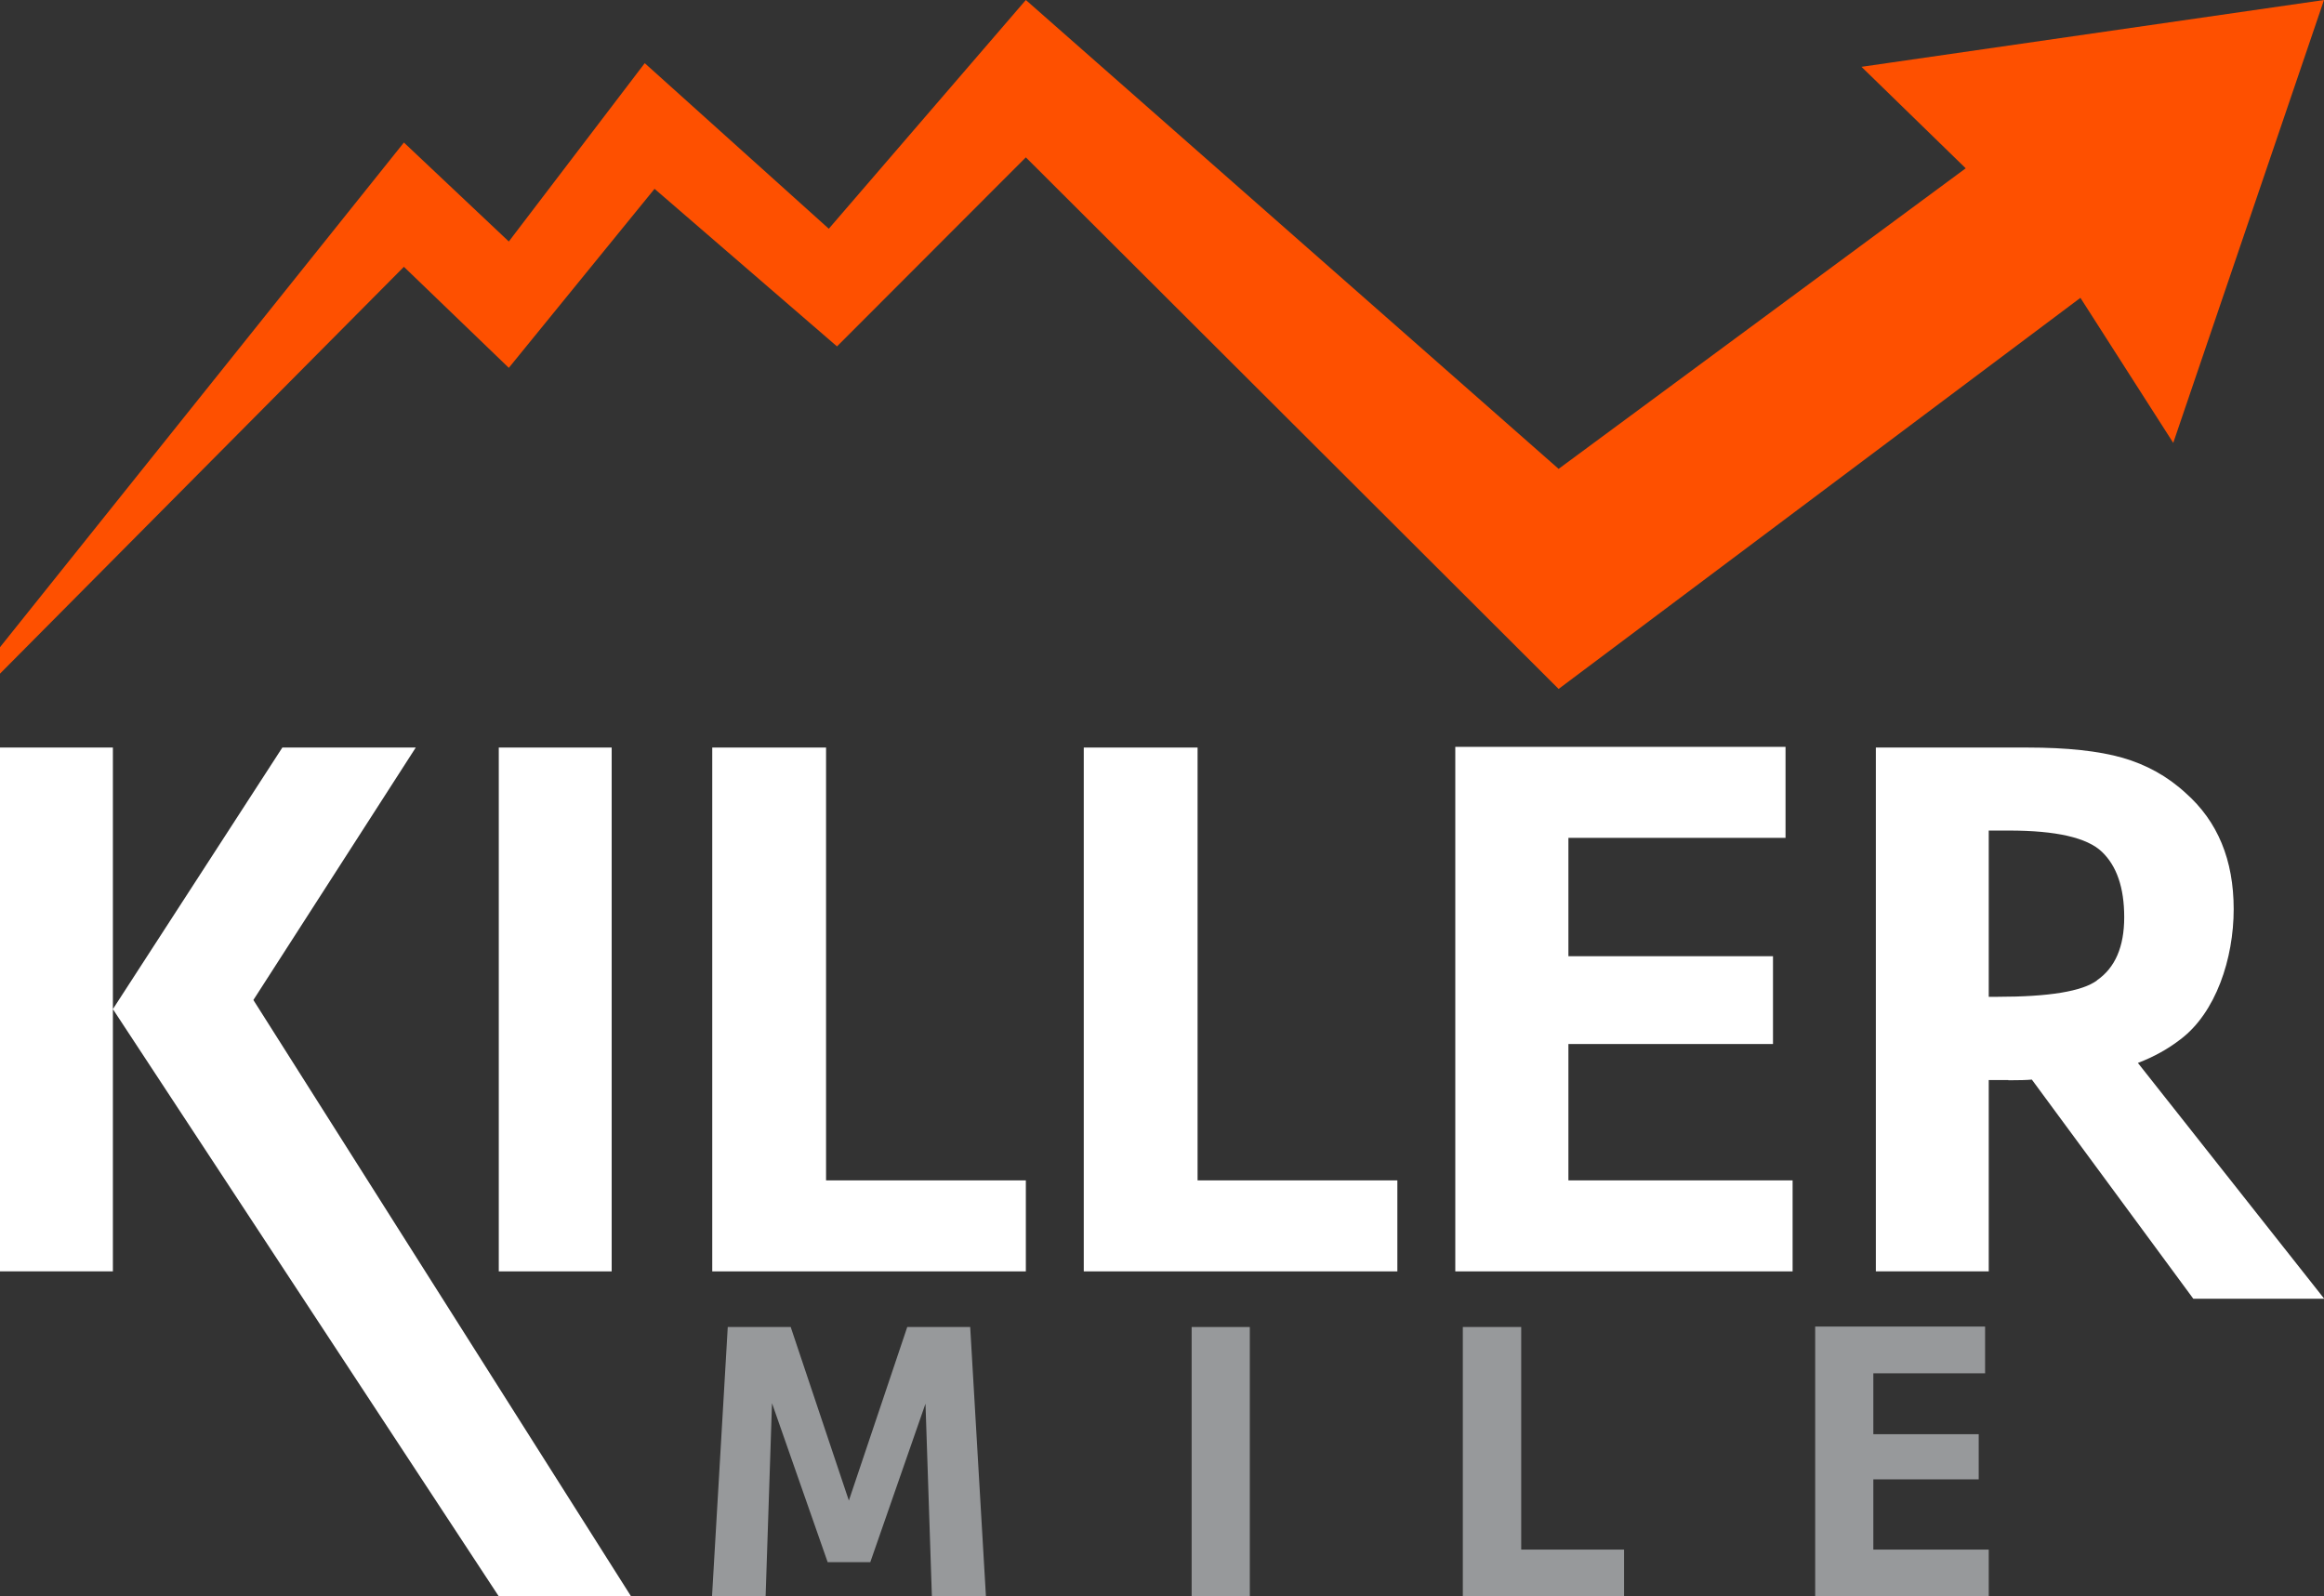
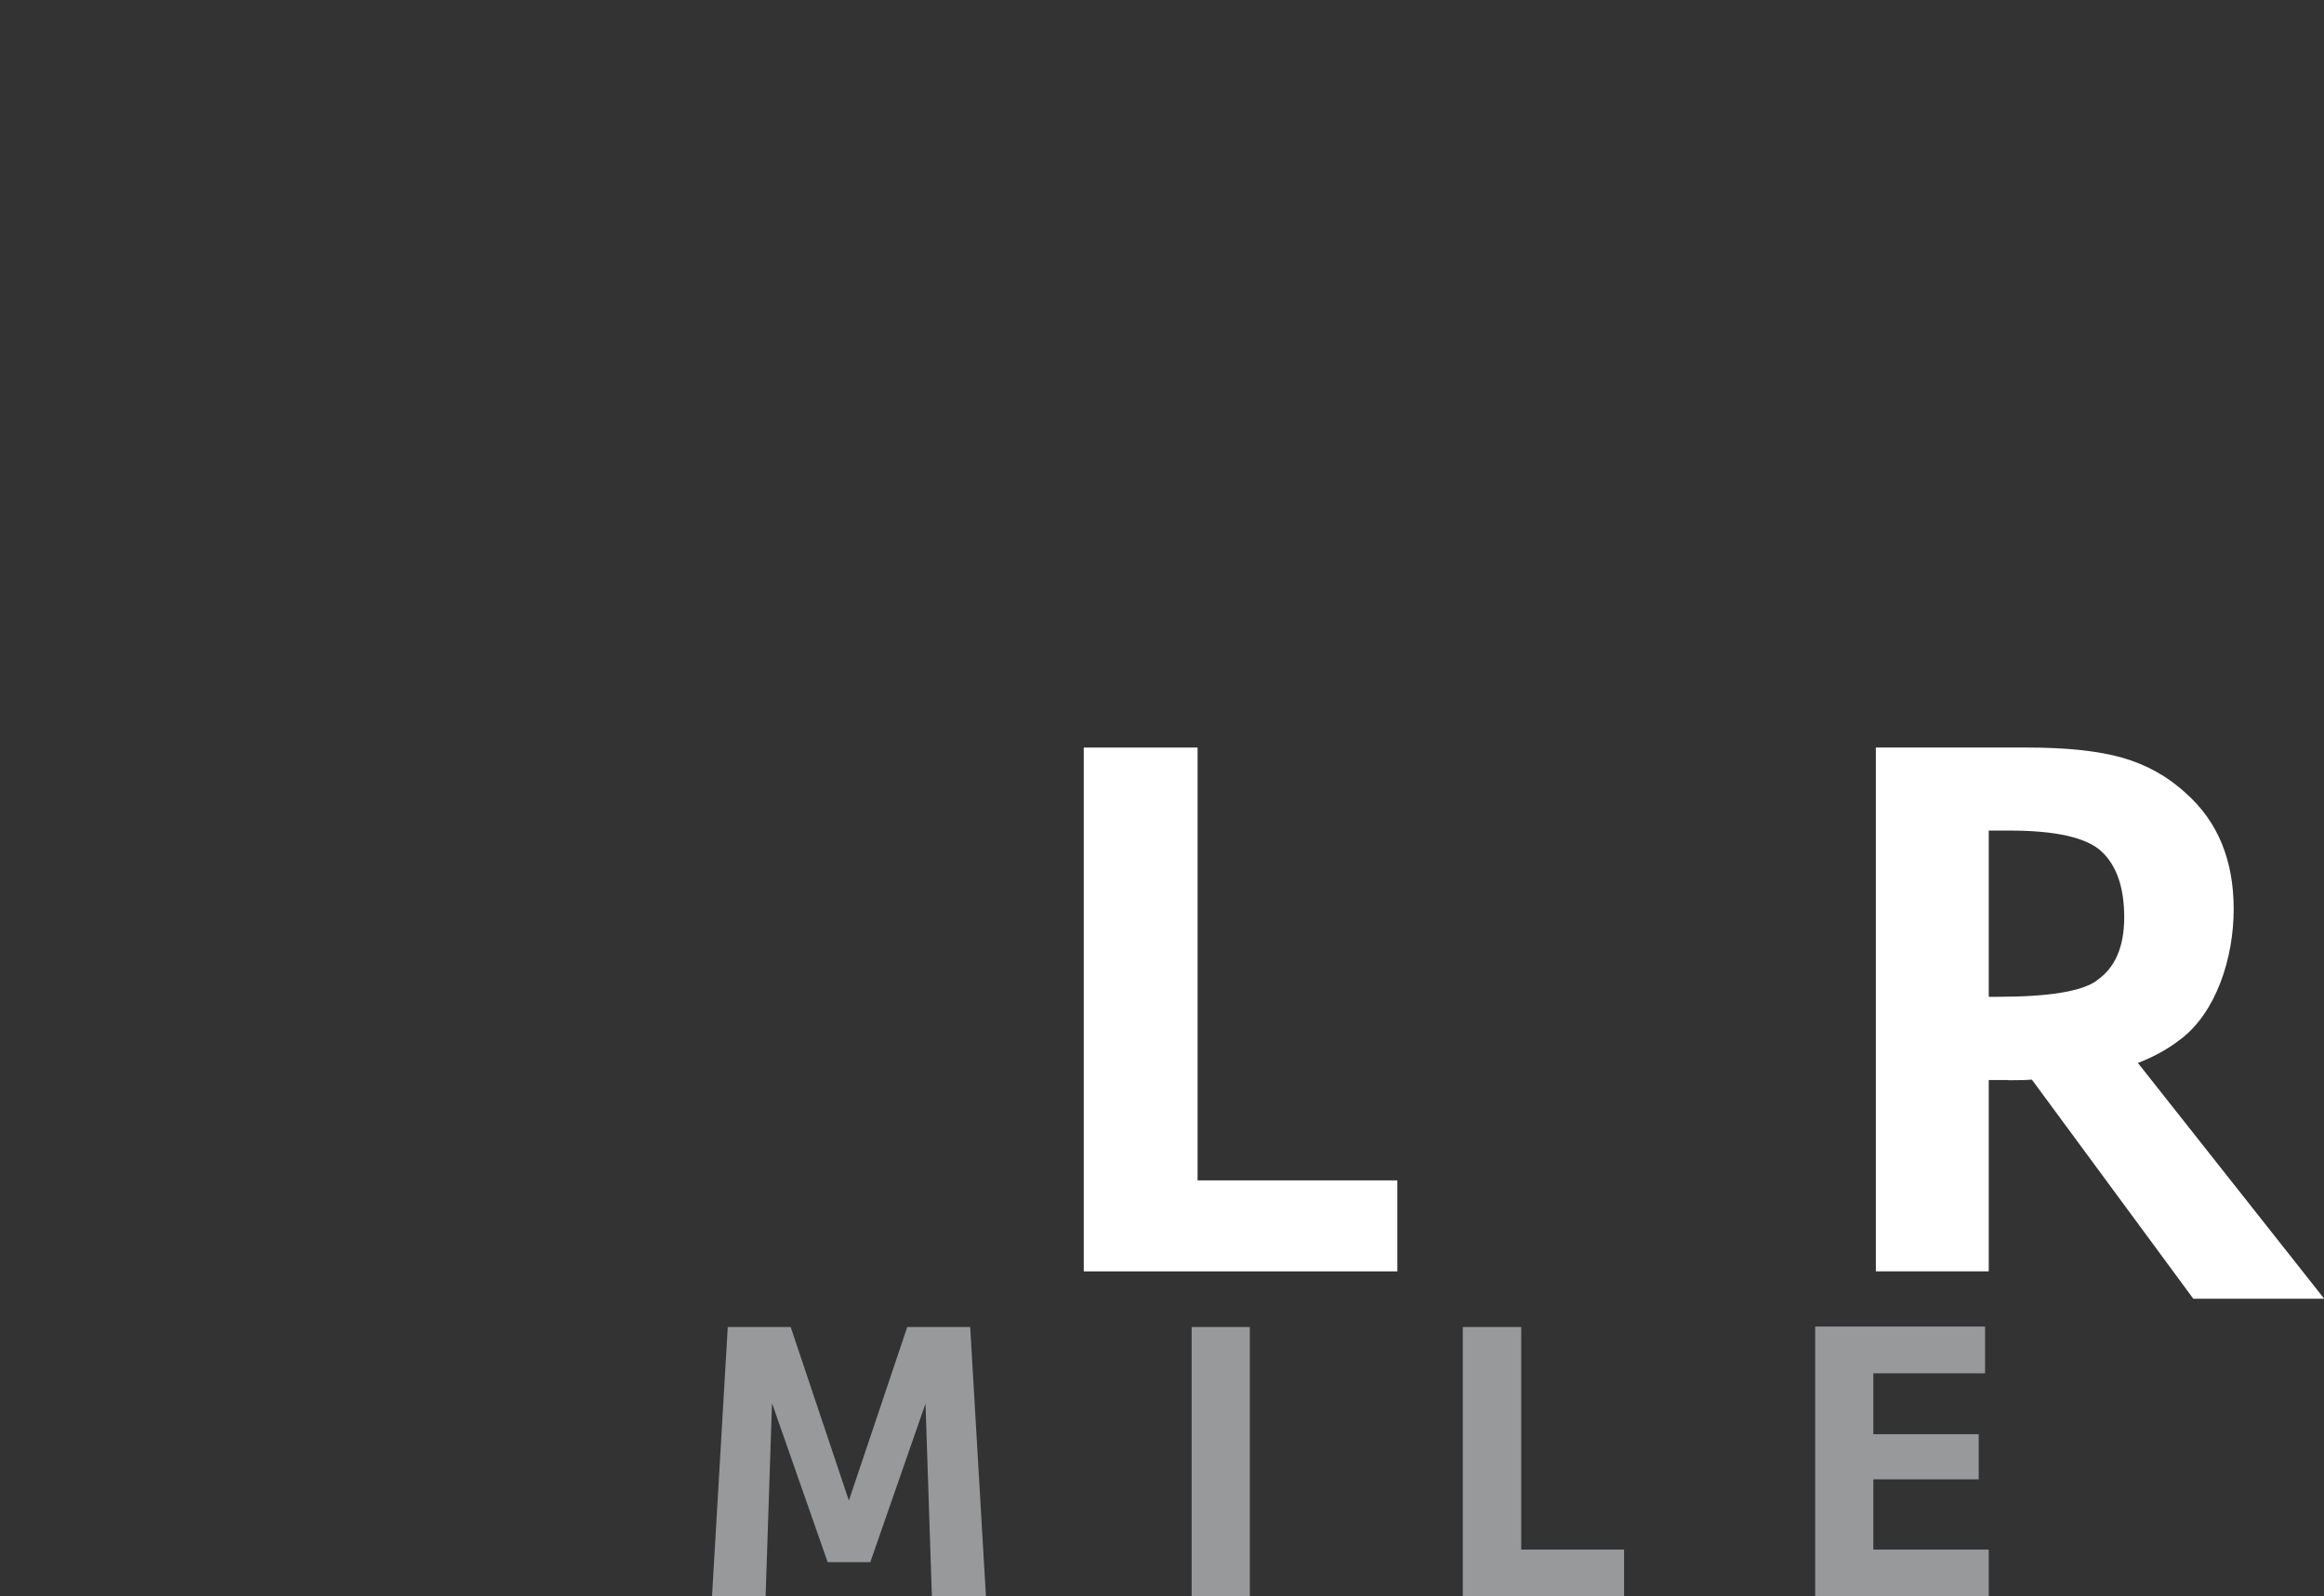
<svg xmlns="http://www.w3.org/2000/svg" id="Layer_1" version="1.1" viewBox="0 0 1019 700">
  <rect x="0" y="0" width="1019" height="700" fill="#333333" stroke="none" />
  <defs>
    <style> .st0 { fill: #fff; } .st1 { fill: #fe5000; } .st2 { fill: #97999b; } </style>
  </defs>
  <g>
-     <path class="st0" d="M49.5,327.8v229.7H0v-229.7h49.5ZM49.5,442.5l74.3-114.7h58.5l-71.2,110.7,165.6,261.5h-58L49.5,442.5Z" />
-     <path class="st0" d="M268.2,327.8v229.7h-49.5v-229.7h49.5Z" />
-     <path class="st0" d="M362.1,517.6h87.7v39.9h-137.5v-229.7h49.9v189.8Z" />
    <path class="st0" d="M525,517.6h87.7v39.9h-137.5v-229.7h49.9v189.8Z" />
-     <path class="st0" d="M687.7,517.6h98.3v39.9h-147.9v-230h144.8v39.9h-95.2v51.9h89.7v38.5h-89.7v59.8Z" />
    <path class="st0" d="M880.6,473.6h-8.6v83.9h-49.5v-229.7h66.4c17.4,0,31.3,1.5,41.8,4.5,10.4,3,19.7,8.1,27.7,15.5,14,12.4,21,29.3,21,50.9s-7.8,45.4-23.4,57.1c-5.3,4.1-11.5,7.6-18.6,10.3l81.7,103.4h-57.4l-70.8-96.1c-2.1.2-5.5.3-10.3.3ZM919.4,429.9c8-5.5,12-14.7,12-27.7s-3.3-22.5-9.8-28.7c-6.5-6.2-20.1-9.3-40.7-9.3h-8.9v72.9h3.8c22.7,0,37.2-2.4,43.7-7.2Z" />
  </g>
  <g>
    <path class="st2" d="M381.5,685h-18.6l-24.4-69.7-2.8,84.7h-23.5l6.9-118.1h27.6l25.5,76.1,25.6-76.1h27.6l6.9,118.1h-23.7l-2.8-84.5-24.2,69.5Z" />
    <path class="st2" d="M548,581.9v118.1h-25.5v-118.1h25.5Z" />
    <path class="st2" d="M667,679.5h45.1v20.5h-70.7v-118.1h25.6v97.6Z" />
    <path class="st2" d="M821.4,679.5h50.6v20.5h-76.1v-118.3h74.5v20.5h-49v26.7h46.2v19.8h-46.2v30.8Z" />
  </g>
-   <polygon class="st1" points="0 295.4 177.1 117 223.1 161.3 287 82.8 367 151.9 449.8 69 683.4 302.1 912.2 130.6 952.9 194.2 1019 0 816.2 29.3 861.9 73.8 683.4 205.6 449.8 0 363.4 100.3 282.7 27.7 223.1 105.9 177.1 62.5 0 283.8 0 295.4" />
</svg>